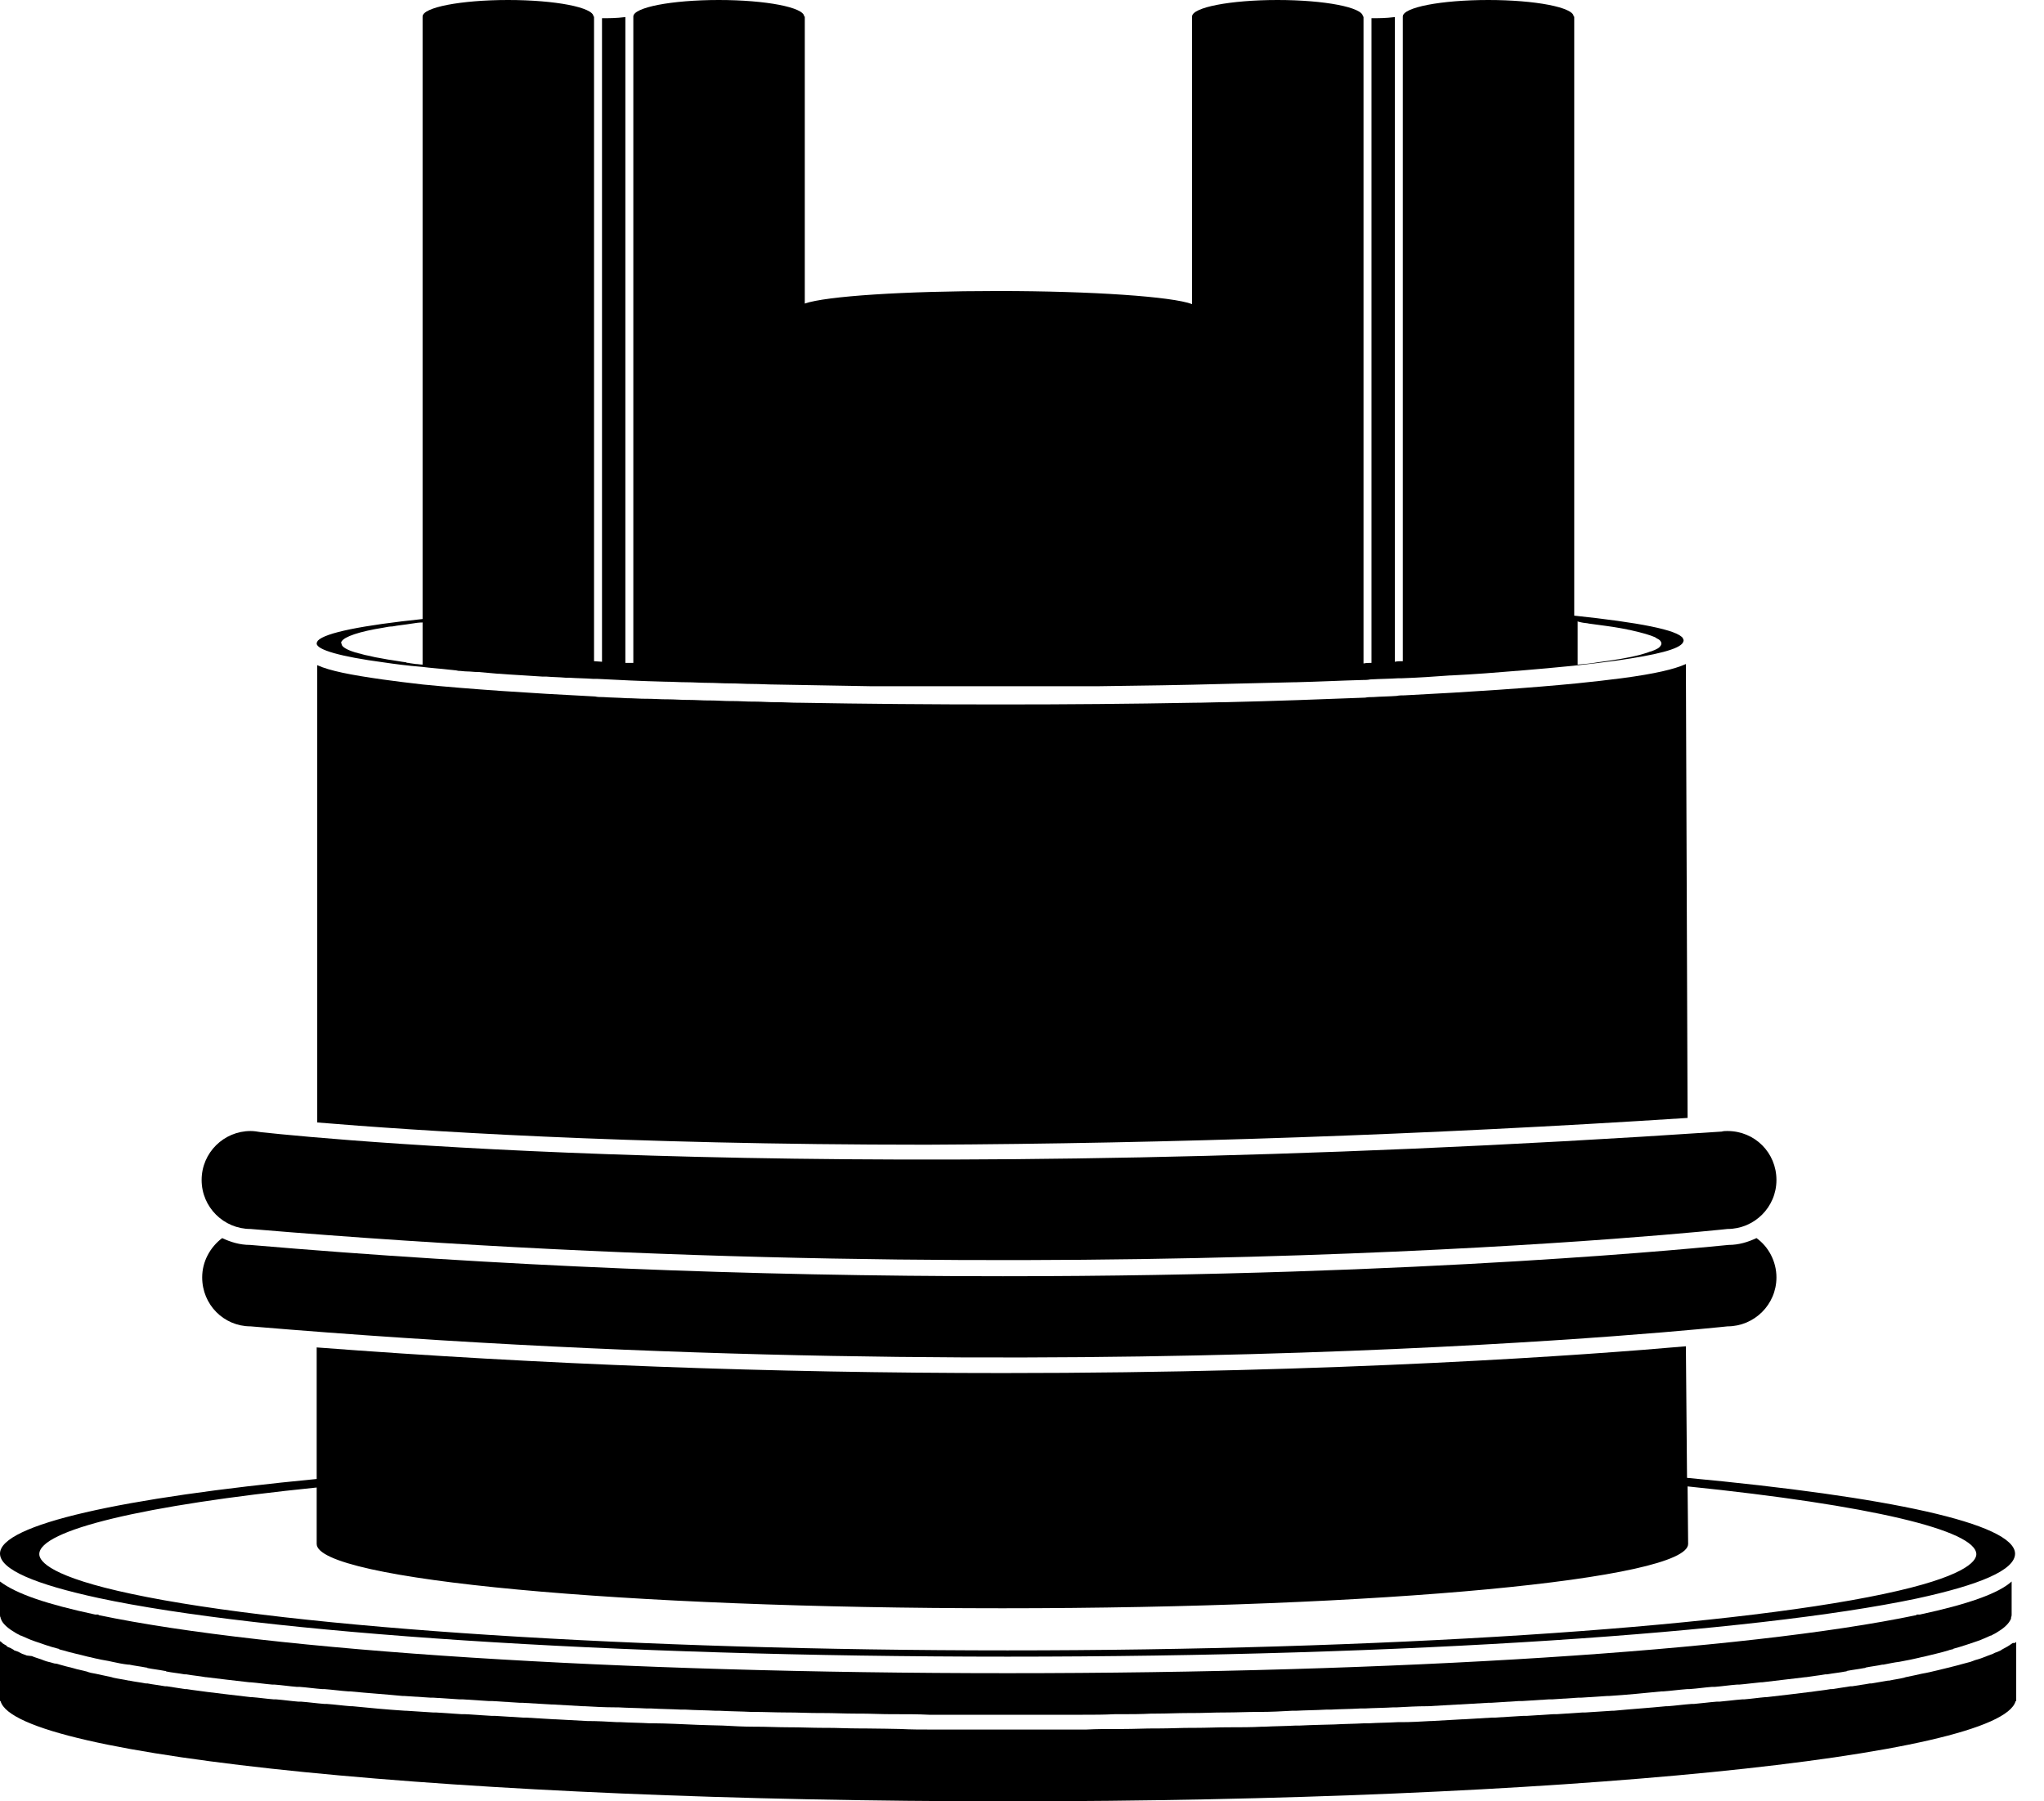
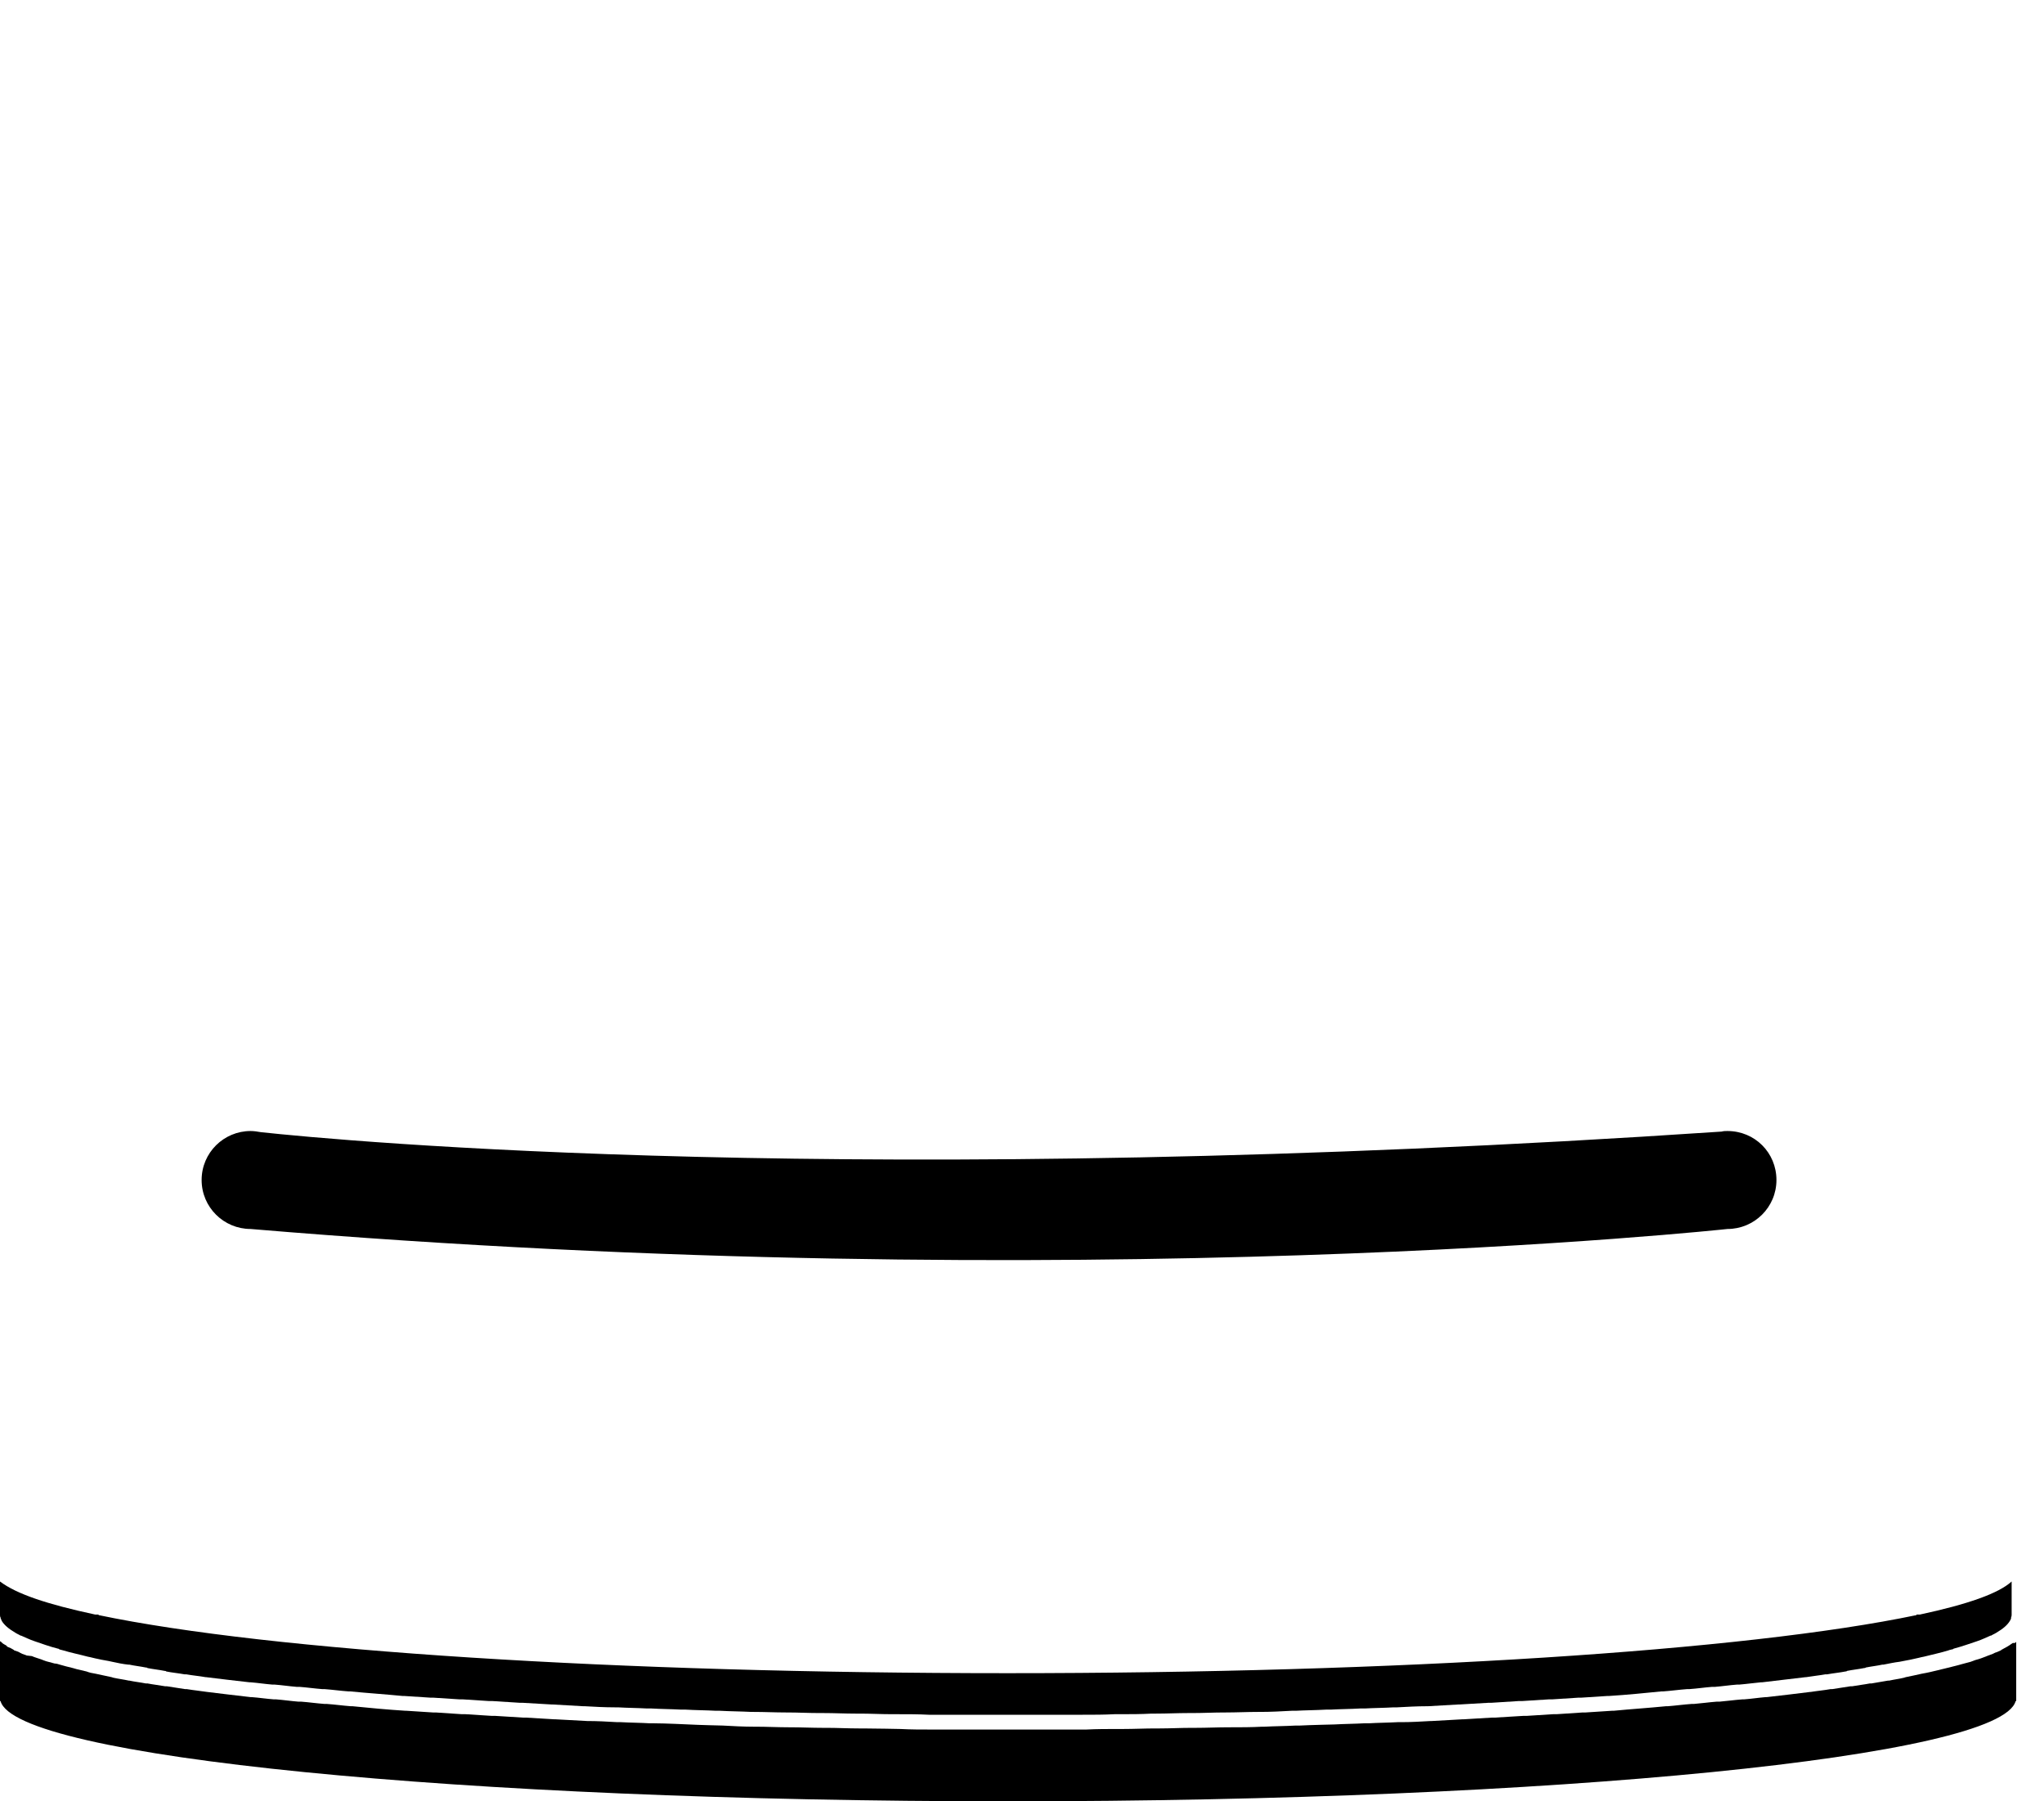
<svg xmlns="http://www.w3.org/2000/svg" width="59" height="52" viewBox="0 0 59 52" fill="none">
  <g clip-path="url(#clip0)">
-     <path d="M58.165 44.849C58.149 43.977 54.499 43.205 48.696 42.662L48.663 38.864C45.868 39.111 38.651 39.637 28.951 39.637C22.276 39.637 15.618 39.391 9.141 38.897V42.695C3.518 43.237 0 44.01 0 44.849C0 45.309 1.019 45.736 2.844 46.131C7.53 47.134 17.525 47.824 29.082 47.824C40.64 47.824 50.636 47.134 55.321 46.147C57.146 45.753 58.165 45.325 58.165 44.849ZM29.082 47.643C18.364 47.643 8.45 47.002 3.814 46.016C1.48 45.523 1.134 45.079 1.134 44.865C1.134 44.175 4.126 43.451 9.141 42.941V44.569C9.141 45.605 18.002 46.427 28.935 46.427C39.867 46.427 48.728 45.588 48.728 44.569L48.712 42.909C53.989 43.451 57.031 44.175 57.047 44.865C57.047 45.079 56.702 45.523 54.367 46.016C49.715 47.002 39.801 47.643 29.082 47.643Z" fill="black" />
    <path d="M55.419 46.608H55.321V46.624C50.372 47.66 40.328 48.301 29.082 48.301C17.837 48.301 7.793 47.66 2.844 46.624V46.608H2.745C1.365 46.312 0.477 46.016 0 45.654V46.608C0 46.641 -1.59235e-08 46.673 0.016 46.69V46.706C0.033 46.739 0.033 46.756 0.049 46.788C0.115 46.904 0.247 47.019 0.444 47.134C0.493 47.167 0.543 47.183 0.592 47.216C0.592 47.216 0.592 47.216 0.608 47.216C0.723 47.265 0.855 47.331 1.003 47.38C1.2 47.446 1.414 47.528 1.677 47.594C1.693 47.594 1.693 47.594 1.71 47.611C1.743 47.627 1.776 47.627 1.825 47.643C2.039 47.709 2.285 47.758 2.532 47.824C2.63 47.841 2.729 47.873 2.828 47.89C2.959 47.923 3.107 47.939 3.239 47.972C3.387 48.005 3.551 48.038 3.699 48.054C3.715 48.054 3.715 48.054 3.732 48.054C3.88 48.087 4.044 48.104 4.209 48.137C4.225 48.137 4.242 48.137 4.258 48.153C4.422 48.186 4.587 48.202 4.751 48.235C4.768 48.235 4.784 48.235 4.801 48.252C4.965 48.285 5.146 48.301 5.327 48.334C5.343 48.334 5.359 48.334 5.376 48.334C5.557 48.367 5.754 48.383 5.935 48.416H5.951C6.346 48.465 6.757 48.515 7.201 48.564C7.217 48.564 7.234 48.564 7.234 48.564C7.447 48.581 7.645 48.613 7.858 48.63C7.875 48.63 7.908 48.63 7.924 48.63C8.138 48.646 8.352 48.679 8.565 48.696C8.598 48.696 8.615 48.696 8.647 48.696C8.861 48.712 9.091 48.745 9.305 48.761C9.322 48.761 9.354 48.761 9.371 48.761C9.601 48.778 9.831 48.811 10.061 48.827C10.078 48.827 10.094 48.827 10.111 48.827C10.604 48.876 11.114 48.909 11.623 48.959C11.64 48.959 11.656 48.959 11.672 48.959C11.919 48.975 12.166 48.992 12.429 49.008C12.462 49.008 12.478 49.008 12.511 49.008C12.758 49.024 13.004 49.041 13.267 49.057C13.3 49.057 13.333 49.057 13.366 49.057C13.612 49.074 13.875 49.09 14.122 49.106C14.155 49.106 14.188 49.106 14.221 49.106C14.484 49.123 14.747 49.139 15.01 49.156C15.043 49.156 15.059 49.156 15.092 49.156C15.371 49.172 15.651 49.189 15.93 49.205C15.947 49.205 15.947 49.205 15.963 49.205C16.243 49.222 16.539 49.238 16.835 49.255C16.851 49.255 16.867 49.255 16.884 49.255C17.163 49.271 17.459 49.287 17.739 49.287C17.772 49.287 17.805 49.287 17.837 49.287C18.117 49.304 18.396 49.304 18.676 49.32C18.725 49.32 18.758 49.32 18.808 49.32C19.087 49.337 19.366 49.337 19.662 49.353C19.712 49.353 19.744 49.353 19.794 49.353C20.073 49.37 20.369 49.37 20.665 49.386C20.698 49.386 20.747 49.386 20.78 49.386C21.076 49.403 21.372 49.403 21.684 49.419C21.701 49.419 21.734 49.419 21.75 49.419C22.063 49.419 22.375 49.435 22.687 49.435C22.704 49.435 22.704 49.435 22.72 49.435C23.033 49.435 23.345 49.452 23.657 49.452C23.69 49.452 23.723 49.452 23.772 49.452C24.085 49.452 24.381 49.468 24.693 49.468C24.742 49.468 24.792 49.468 24.825 49.468C25.12 49.468 25.433 49.485 25.745 49.485C25.794 49.485 25.844 49.485 25.893 49.485C26.206 49.485 26.501 49.485 26.814 49.501C26.863 49.501 26.912 49.501 26.962 49.501C27.274 49.501 27.603 49.501 27.915 49.501C27.948 49.501 27.981 49.501 28.014 49.501C28.343 49.501 28.688 49.501 29.033 49.501C29.378 49.501 29.707 49.501 30.052 49.501C30.085 49.501 30.118 49.501 30.151 49.501C30.48 49.501 30.792 49.501 31.105 49.501C31.154 49.501 31.203 49.501 31.253 49.501C31.565 49.501 31.877 49.501 32.173 49.485C32.223 49.485 32.272 49.485 32.321 49.485C32.634 49.485 32.929 49.485 33.242 49.468C33.291 49.468 33.34 49.468 33.373 49.468C33.686 49.468 33.998 49.452 34.294 49.452C34.327 49.452 34.36 49.452 34.409 49.452C34.721 49.452 35.034 49.435 35.346 49.435C35.363 49.435 35.363 49.435 35.379 49.435C35.691 49.435 36.004 49.419 36.316 49.419C36.333 49.419 36.365 49.419 36.382 49.419C36.678 49.419 36.99 49.403 37.286 49.386C37.319 49.386 37.368 49.386 37.401 49.386C37.697 49.37 37.977 49.37 38.273 49.353C38.322 49.353 38.355 49.353 38.404 49.353C38.684 49.337 38.979 49.337 39.259 49.32C39.308 49.32 39.341 49.32 39.39 49.32C39.67 49.304 39.949 49.304 40.229 49.287C40.262 49.287 40.295 49.287 40.328 49.287C40.623 49.271 40.903 49.255 41.182 49.255C41.199 49.255 41.215 49.255 41.215 49.255C41.511 49.238 41.791 49.222 42.087 49.205C42.103 49.205 42.103 49.205 42.12 49.205C42.399 49.189 42.678 49.172 42.958 49.156C42.991 49.156 43.007 49.156 43.04 49.156C43.303 49.139 43.566 49.123 43.829 49.106C43.862 49.106 43.895 49.106 43.928 49.106C44.191 49.09 44.438 49.074 44.701 49.057C44.733 49.057 44.766 49.057 44.799 49.057C45.046 49.041 45.309 49.024 45.556 49.008C45.588 49.008 45.605 49.008 45.638 49.008C45.884 48.992 46.147 48.975 46.394 48.959C46.41 48.959 46.427 48.959 46.443 48.959C46.969 48.926 47.462 48.876 47.956 48.827C47.972 48.827 47.989 48.827 48.005 48.827C48.235 48.811 48.465 48.778 48.696 48.761C48.712 48.761 48.745 48.761 48.761 48.761C48.992 48.745 49.205 48.712 49.419 48.696C49.452 48.696 49.468 48.696 49.501 48.696C49.715 48.679 49.928 48.646 50.142 48.63C50.159 48.63 50.192 48.63 50.208 48.63C50.422 48.613 50.636 48.581 50.833 48.564C50.849 48.564 50.866 48.564 50.866 48.564C51.293 48.515 51.704 48.465 52.115 48.416H52.132C52.329 48.383 52.51 48.367 52.691 48.334C52.707 48.334 52.723 48.334 52.74 48.334C52.921 48.301 53.102 48.285 53.266 48.252C53.282 48.252 53.299 48.252 53.315 48.235C53.48 48.202 53.644 48.186 53.808 48.153C53.825 48.153 53.841 48.153 53.858 48.137C54.022 48.104 54.187 48.087 54.334 48.054C54.351 48.054 54.351 48.054 54.367 48.054C54.532 48.022 54.68 47.989 54.828 47.972C54.976 47.939 55.107 47.923 55.239 47.89C55.337 47.873 55.436 47.841 55.535 47.824C55.798 47.758 56.028 47.709 56.242 47.643C56.274 47.627 56.307 47.627 56.357 47.611C56.373 47.611 56.373 47.611 56.389 47.594C56.636 47.528 56.866 47.446 57.063 47.38C57.212 47.331 57.343 47.265 57.458 47.216C57.458 47.216 57.458 47.216 57.474 47.216C57.524 47.183 57.573 47.167 57.623 47.134C57.82 47.019 57.951 46.904 58.017 46.788C58.033 46.756 58.05 46.739 58.05 46.706V46.69C58.066 46.657 58.066 46.624 58.066 46.608V45.654C57.688 45.999 56.8 46.312 55.419 46.608C55.419 46.591 55.419 46.608 55.419 46.608Z" fill="black" />
-     <path d="M7.234 38.289C31.22 40.311 49.863 38.289 49.863 38.289C50.636 38.289 51.277 37.664 51.277 36.875C51.277 36.415 51.047 35.987 50.701 35.741C50.455 35.856 50.192 35.938 49.896 35.938C49.386 35.987 41.133 36.842 28.951 36.842C21.602 36.842 14.303 36.546 7.217 35.938C6.921 35.938 6.658 35.856 6.412 35.741C6.066 36.004 5.836 36.415 5.836 36.875C5.836 37.664 6.461 38.289 7.234 38.289Z" fill="black" />
    <path d="M7.234 35.478C31.22 37.5 49.863 35.478 49.863 35.478C50.636 35.478 51.277 34.853 51.277 34.064C51.277 33.275 50.652 32.65 49.863 32.65C49.813 32.65 49.748 32.65 49.698 32.666C24.775 34.343 9.798 32.929 7.53 32.683C7.431 32.666 7.332 32.65 7.234 32.65C6.461 32.65 5.82 33.275 5.82 34.064C5.82 34.853 6.461 35.478 7.234 35.478Z" fill="black" />
    <path d="M58.099 47.43C58.05 47.462 58.001 47.495 57.951 47.528C57.886 47.561 57.836 47.594 57.77 47.627L57.754 47.643C57.705 47.66 57.655 47.693 57.59 47.709L57.524 47.742C57.474 47.758 57.442 47.775 57.392 47.791L57.31 47.824C57.261 47.841 57.228 47.857 57.179 47.873C57.129 47.89 57.08 47.906 57.014 47.923L56.883 47.972L56.636 48.038C56.587 48.054 56.455 48.087 56.455 48.087L56.324 48.12C56.258 48.137 56.192 48.153 56.127 48.169L55.715 48.268C55.65 48.285 55.551 48.301 55.469 48.317C55.321 48.35 55.173 48.383 55.008 48.416L54.959 48.432C54.828 48.465 54.68 48.482 54.532 48.515H54.499C54.334 48.548 54.187 48.564 54.022 48.597H53.973C53.808 48.63 53.644 48.646 53.463 48.679H53.414C53.233 48.712 53.069 48.728 52.888 48.761H52.838C52.658 48.794 52.46 48.811 52.263 48.843H52.247C51.852 48.893 51.441 48.942 50.997 48.992H50.964C50.767 49.008 50.553 49.041 50.34 49.057H50.29C50.06 49.074 49.846 49.106 49.633 49.123H49.55C49.337 49.139 49.106 49.172 48.893 49.189H48.827C48.597 49.205 48.367 49.238 48.137 49.255H48.087C47.594 49.304 47.084 49.337 46.575 49.386H46.525C46.279 49.403 46.032 49.419 45.769 49.435H45.687C45.424 49.452 45.177 49.468 44.931 49.485H44.832C44.586 49.501 44.322 49.517 44.059 49.534H43.961C43.698 49.55 43.435 49.567 43.155 49.583H43.073C42.794 49.6 42.514 49.616 42.235 49.633H42.202C41.922 49.649 41.626 49.666 41.33 49.682H41.297C41.018 49.698 40.722 49.715 40.443 49.715H40.344C40.065 49.731 39.785 49.731 39.505 49.748H39.374C39.094 49.764 38.815 49.764 38.519 49.781C38.519 49.781 37.812 49.797 37.516 49.813H37.401C37.089 49.83 36.793 49.83 36.497 49.846H36.431C36.119 49.863 35.806 49.863 35.494 49.863H35.461C35.149 49.863 34.837 49.879 34.508 49.879H34.393C34.08 49.879 33.784 49.896 33.472 49.896H33.34C33.045 49.896 32.732 49.912 32.42 49.912H32.272C31.959 49.912 31.664 49.912 31.351 49.928H31.203C30.891 49.928 30.562 49.928 30.25 49.928H30.151C29.806 49.928 29.477 49.928 29.132 49.928C28.787 49.928 28.458 49.928 28.113 49.928H28.014C27.685 49.928 27.373 49.928 27.06 49.928H26.912C26.6 49.928 26.288 49.928 25.992 49.912C25.992 49.912 25.219 49.896 24.923 49.896H24.792C24.479 49.896 24.167 49.879 23.871 49.879H23.756C23.444 49.879 23.115 49.863 22.802 49.863H22.77C22.457 49.863 22.128 49.846 21.832 49.846H21.767C21.471 49.846 21.158 49.83 20.863 49.813C20.863 49.813 20.155 49.797 19.876 49.781C19.876 49.781 19.186 49.748 18.89 49.748H18.758C18.479 49.731 18.199 49.731 17.92 49.715H17.821C17.525 49.698 17.246 49.682 16.95 49.682C16.95 49.682 16.325 49.649 16.046 49.633H16.013C15.733 49.616 15.454 49.6 15.174 49.583H15.092C14.829 49.567 14.566 49.55 14.303 49.534H14.204C13.941 49.517 13.695 49.501 13.432 49.485H13.333C13.086 49.468 12.823 49.452 12.577 49.435H12.495C12.248 49.419 11.985 49.403 11.738 49.386H11.705C11.179 49.353 10.67 49.304 10.176 49.255H10.127C9.897 49.238 9.667 49.205 9.437 49.189H9.371C9.141 49.172 8.911 49.139 8.697 49.123H8.615C8.401 49.106 8.187 49.074 7.973 49.057H7.908C7.694 49.041 7.48 49.008 7.267 48.992H7.234C6.806 48.942 6.379 48.893 5.984 48.843C5.77 48.811 5.59 48.794 5.392 48.761H5.343C5.162 48.728 4.998 48.712 4.817 48.679H4.768C4.587 48.646 4.422 48.63 4.258 48.597H4.209C4.044 48.564 3.88 48.548 3.732 48.515H3.715C3.567 48.482 3.42 48.465 3.272 48.432L3.222 48.416C3.058 48.383 2.91 48.35 2.762 48.317C2.663 48.301 2.581 48.285 2.499 48.252L2.219 48.186L2.104 48.153C2.039 48.137 1.973 48.12 1.907 48.104L1.726 48.054C1.677 48.038 1.628 48.022 1.578 48.022L1.332 47.956C1.282 47.939 1.233 47.923 1.2 47.906C1.151 47.89 1.101 47.873 1.052 47.857C1.003 47.841 0.954 47.824 0.921 47.808L0.773 47.791C0.723 47.775 0.69 47.758 0.641 47.742L0.575 47.709C0.526 47.676 0.46 47.66 0.411 47.643L0.395 47.627C0.345 47.594 0.279 47.561 0.23 47.545L0.197 47.528V47.512C0.148 47.479 0.099 47.462 0.066 47.43L0.049 47.413C0.033 47.397 0.016 47.38 0 47.38V49.106H0.016C0.444 50.718 13.3 52 29.099 52C44.898 52 57.754 50.718 58.181 49.106H58.198V47.397C58.181 47.413 58.165 47.43 58.149 47.43H58.099Z" fill="black" />
-     <path d="M48.712 32.272L48.663 19.169C48.334 19.317 47.791 19.449 46.805 19.58C46.427 19.63 45.983 19.679 45.506 19.728C44.158 19.86 42.481 19.975 40.541 20.073C40.459 20.073 40.393 20.073 40.311 20.09C40.097 20.106 39.867 20.106 39.637 20.123C39.555 20.123 39.489 20.123 39.407 20.139C38.141 20.188 36.793 20.238 35.363 20.271C35.067 20.271 34.754 20.287 34.442 20.287C32.666 20.32 30.809 20.336 28.902 20.336C26.896 20.336 24.94 20.32 23.098 20.287C23.082 20.287 23.065 20.287 23.049 20.287C22.852 20.287 22.638 20.271 22.441 20.271C22.424 20.271 22.391 20.271 22.375 20.271C22.178 20.271 21.98 20.254 21.799 20.254C21.783 20.254 21.75 20.254 21.734 20.254C21.537 20.254 21.356 20.238 21.158 20.238C21.125 20.238 21.109 20.238 21.076 20.238C20.895 20.238 20.698 20.221 20.517 20.221C20.501 20.221 20.468 20.221 20.451 20.221C20.271 20.221 20.073 20.205 19.892 20.205C19.876 20.205 19.86 20.205 19.843 20.205C19.662 20.205 19.465 20.188 19.284 20.188C19.268 20.188 19.251 20.188 19.235 20.188C19.054 20.188 18.873 20.172 18.692 20.172C18.676 20.172 18.66 20.172 18.643 20.172C18.462 20.172 18.265 20.155 18.084 20.155C17.854 20.139 17.64 20.139 17.41 20.123C17.328 20.123 17.246 20.123 17.18 20.106C15.24 20.008 13.547 19.892 12.215 19.761C11.787 19.712 11.377 19.662 11.031 19.613C10.111 19.482 9.519 19.366 9.157 19.202V32.403C11.935 32.634 17.953 33.045 26.748 33.045C33.702 33.012 41.1 32.765 48.712 32.272Z" fill="black" />
-     <path d="M11.064 19.12C11.393 19.169 11.771 19.218 12.182 19.251C12.429 19.284 12.708 19.301 12.988 19.334C13.037 19.334 13.103 19.35 13.152 19.35L13.234 19.366C13.316 19.366 13.399 19.383 13.481 19.383C13.579 19.383 13.678 19.399 13.777 19.399C13.793 19.399 13.793 19.399 13.81 19.399C13.991 19.416 14.188 19.432 14.369 19.449C14.385 19.449 14.385 19.449 14.402 19.449C14.796 19.482 15.207 19.498 15.651 19.531C15.684 19.531 15.733 19.531 15.766 19.531C15.947 19.547 16.144 19.547 16.325 19.564C16.358 19.564 16.391 19.564 16.424 19.564C16.654 19.58 16.884 19.58 17.114 19.597C17.147 19.597 17.196 19.597 17.229 19.597C17.854 19.63 18.512 19.662 19.202 19.679C19.399 19.679 19.597 19.695 19.81 19.695C20.008 19.695 20.221 19.712 20.435 19.712C20.632 19.712 20.846 19.728 21.06 19.728H21.076C21.29 19.728 21.504 19.744 21.717 19.744C21.931 19.744 22.161 19.761 22.375 19.761C23.279 19.777 24.2 19.794 25.153 19.81C25.384 19.81 25.614 19.81 25.844 19.81C25.86 19.81 25.877 19.81 25.893 19.81C26.107 19.81 26.321 19.81 26.534 19.81C26.567 19.81 26.6 19.81 26.633 19.81C26.83 19.81 27.027 19.81 27.241 19.81C27.291 19.81 27.323 19.81 27.373 19.81C27.57 19.81 27.767 19.81 27.965 19.81C28.014 19.81 28.063 19.81 28.113 19.81C28.359 19.81 28.606 19.81 28.852 19.81C29.099 19.81 29.329 19.81 29.576 19.81C29.707 19.81 29.855 19.81 29.987 19.81C30.085 19.81 30.184 19.81 30.283 19.81C30.463 19.81 30.661 19.81 30.842 19.81C30.891 19.81 30.94 19.81 30.99 19.81C31.203 19.81 31.417 19.81 31.631 19.81C31.647 19.81 31.664 19.81 31.68 19.81C32.929 19.794 34.146 19.777 35.297 19.744C36.004 19.728 36.694 19.712 37.352 19.695C37.368 19.695 37.385 19.695 37.401 19.695C38.059 19.679 38.716 19.646 39.325 19.63C39.407 19.63 39.473 19.63 39.555 19.613H39.571C39.834 19.597 40.097 19.597 40.36 19.58C40.393 19.58 40.426 19.58 40.459 19.58C40.936 19.564 41.413 19.531 41.856 19.498C41.873 19.498 41.873 19.498 41.889 19.498C42.563 19.465 43.188 19.416 43.78 19.366C43.78 19.366 43.78 19.366 43.796 19.366C44.388 19.317 44.931 19.268 45.424 19.218C45.884 19.169 46.295 19.12 46.657 19.07C47.808 18.906 48.482 18.742 48.581 18.544C48.581 18.528 48.597 18.512 48.597 18.495C48.597 18.479 48.597 18.462 48.581 18.446V18.429C48.432 18.183 47.298 17.969 45.44 17.772V17.377V0.477H45.424C45.424 0.214 44.322 0 42.958 0C41.593 0 40.492 0.214 40.492 0.477V19.087C40.41 19.087 40.344 19.087 40.262 19.103V0.493C39.999 0.526 39.785 0.526 39.588 0.526V19.136C39.505 19.136 39.44 19.136 39.358 19.153V0.477H39.341C39.341 0.214 38.24 0 36.875 0C35.511 0 34.409 0.214 34.409 0.477V8.779C33.85 8.565 31.549 8.401 28.803 8.401C26.107 8.401 23.838 8.549 23.23 8.763V0.477H23.213C23.213 0.214 22.112 0 20.747 0C19.383 0 18.281 0.214 18.281 0.477V19.136H18.166H18.051V0.493C17.788 0.526 17.575 0.526 17.377 0.526V19.103L17.147 19.087V0.477H17.131C17.131 0.214 16.029 0 14.665 0C13.3 0 12.198 0.214 12.198 0.477V17.394V17.87C10.472 18.051 9.387 18.265 9.174 18.495C9.157 18.528 9.141 18.544 9.141 18.577C9.141 18.758 9.831 18.955 11.064 19.12ZM23.098 19.301H22.852H23.098ZM45.654 17.969C45.72 17.985 45.802 17.985 45.868 18.002C46.213 18.051 46.509 18.084 46.772 18.133C46.838 18.15 46.887 18.15 46.953 18.166C47.002 18.183 47.051 18.183 47.101 18.199C47.397 18.265 47.627 18.331 47.775 18.396C47.791 18.413 47.808 18.413 47.824 18.429C47.857 18.446 47.89 18.462 47.906 18.479C47.939 18.512 47.956 18.544 47.956 18.577C47.956 18.61 47.939 18.643 47.89 18.692C47.873 18.709 47.841 18.725 47.808 18.742C47.775 18.758 47.742 18.775 47.693 18.791C47.66 18.808 47.627 18.808 47.594 18.824C47.512 18.857 47.43 18.873 47.331 18.906C47.019 18.988 46.608 19.054 46.114 19.12C45.934 19.153 45.736 19.169 45.539 19.186V18.709V18.413V17.936C45.556 17.953 45.605 17.953 45.654 17.969ZM9.848 18.561C9.848 18.544 9.848 18.528 9.864 18.512C9.946 18.38 10.357 18.232 11.081 18.117C11.163 18.101 11.245 18.084 11.327 18.084C11.492 18.051 11.689 18.035 11.886 18.002C11.985 17.985 12.1 17.969 12.198 17.969V18.446V18.709V19.186C12.133 19.186 12.067 19.169 12.001 19.169C11.919 19.153 11.853 19.153 11.787 19.136C11.771 19.136 11.738 19.136 11.722 19.12C11.574 19.103 11.426 19.07 11.294 19.054C11.163 19.038 11.031 19.005 10.916 18.988C10.801 18.972 10.703 18.939 10.604 18.922C10.505 18.906 10.423 18.873 10.341 18.857C10.308 18.84 10.259 18.84 10.226 18.824C10.012 18.758 9.88 18.676 9.864 18.61C9.864 18.577 9.848 18.577 9.848 18.561Z" fill="black" />
  </g>
  <defs>
    <clipPath id="clip0">
      <rect width="58.198" height="52" fill="white" />
    </clipPath>
  </defs>
</svg>